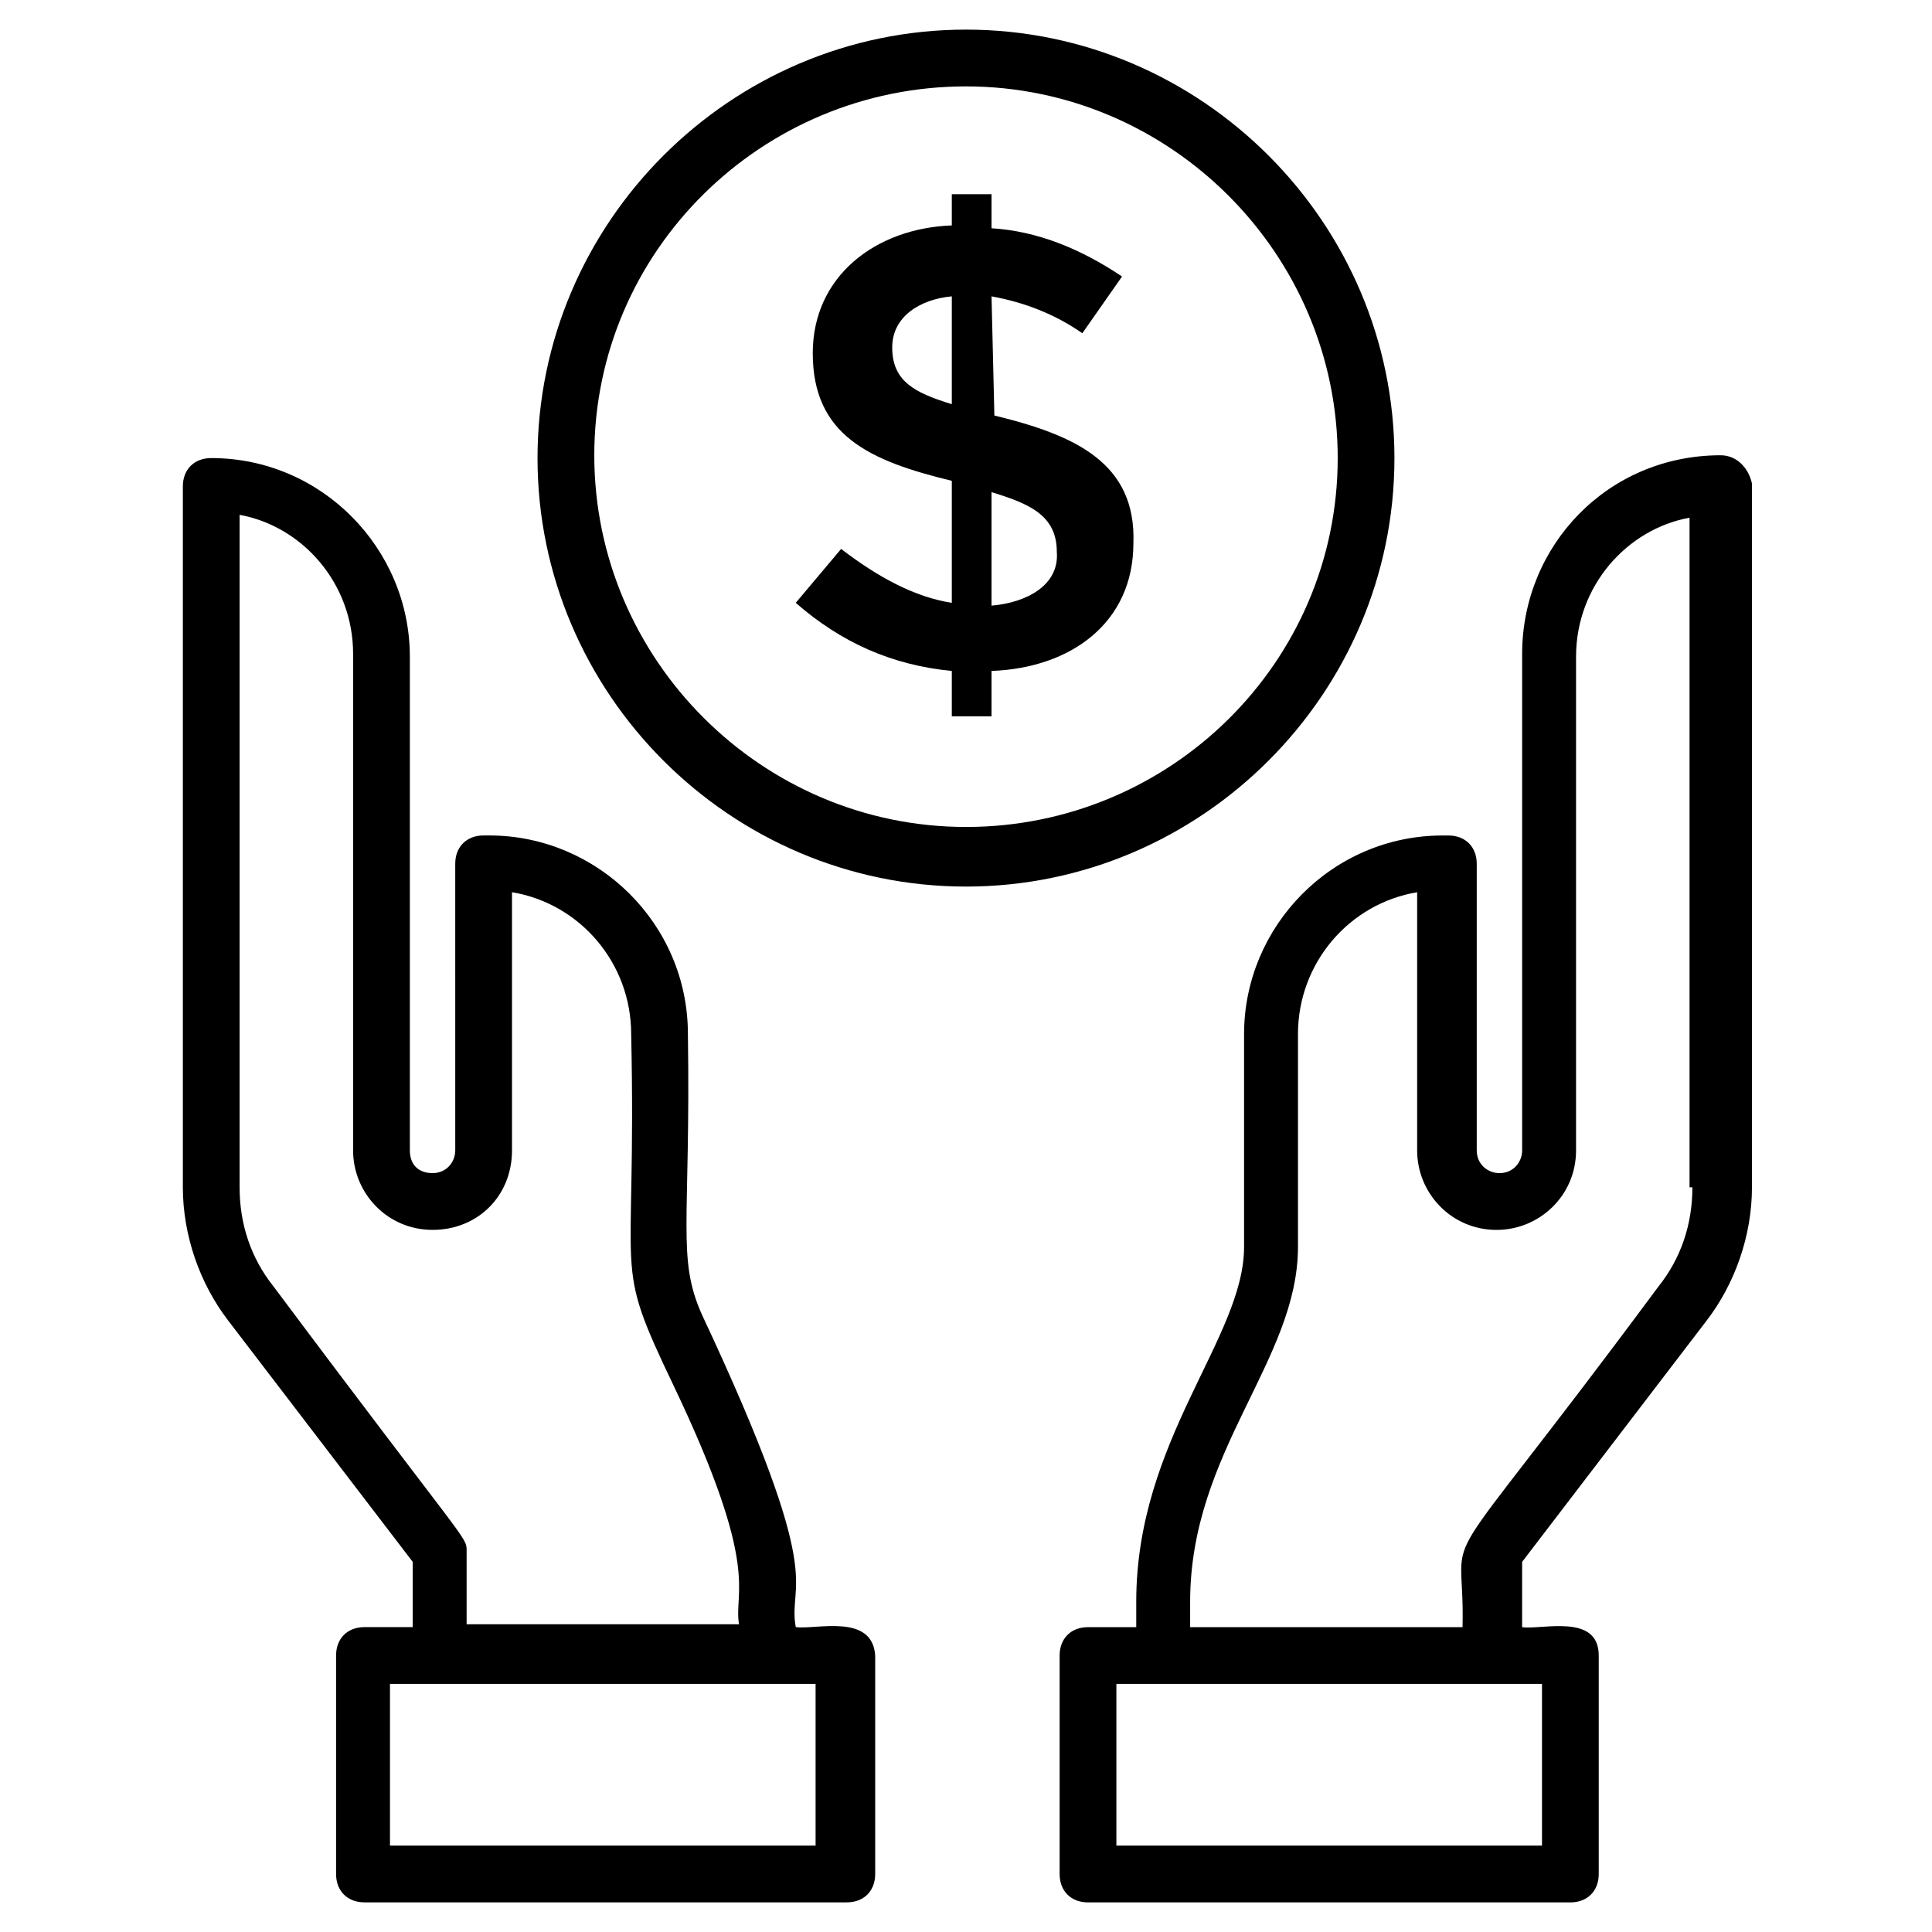
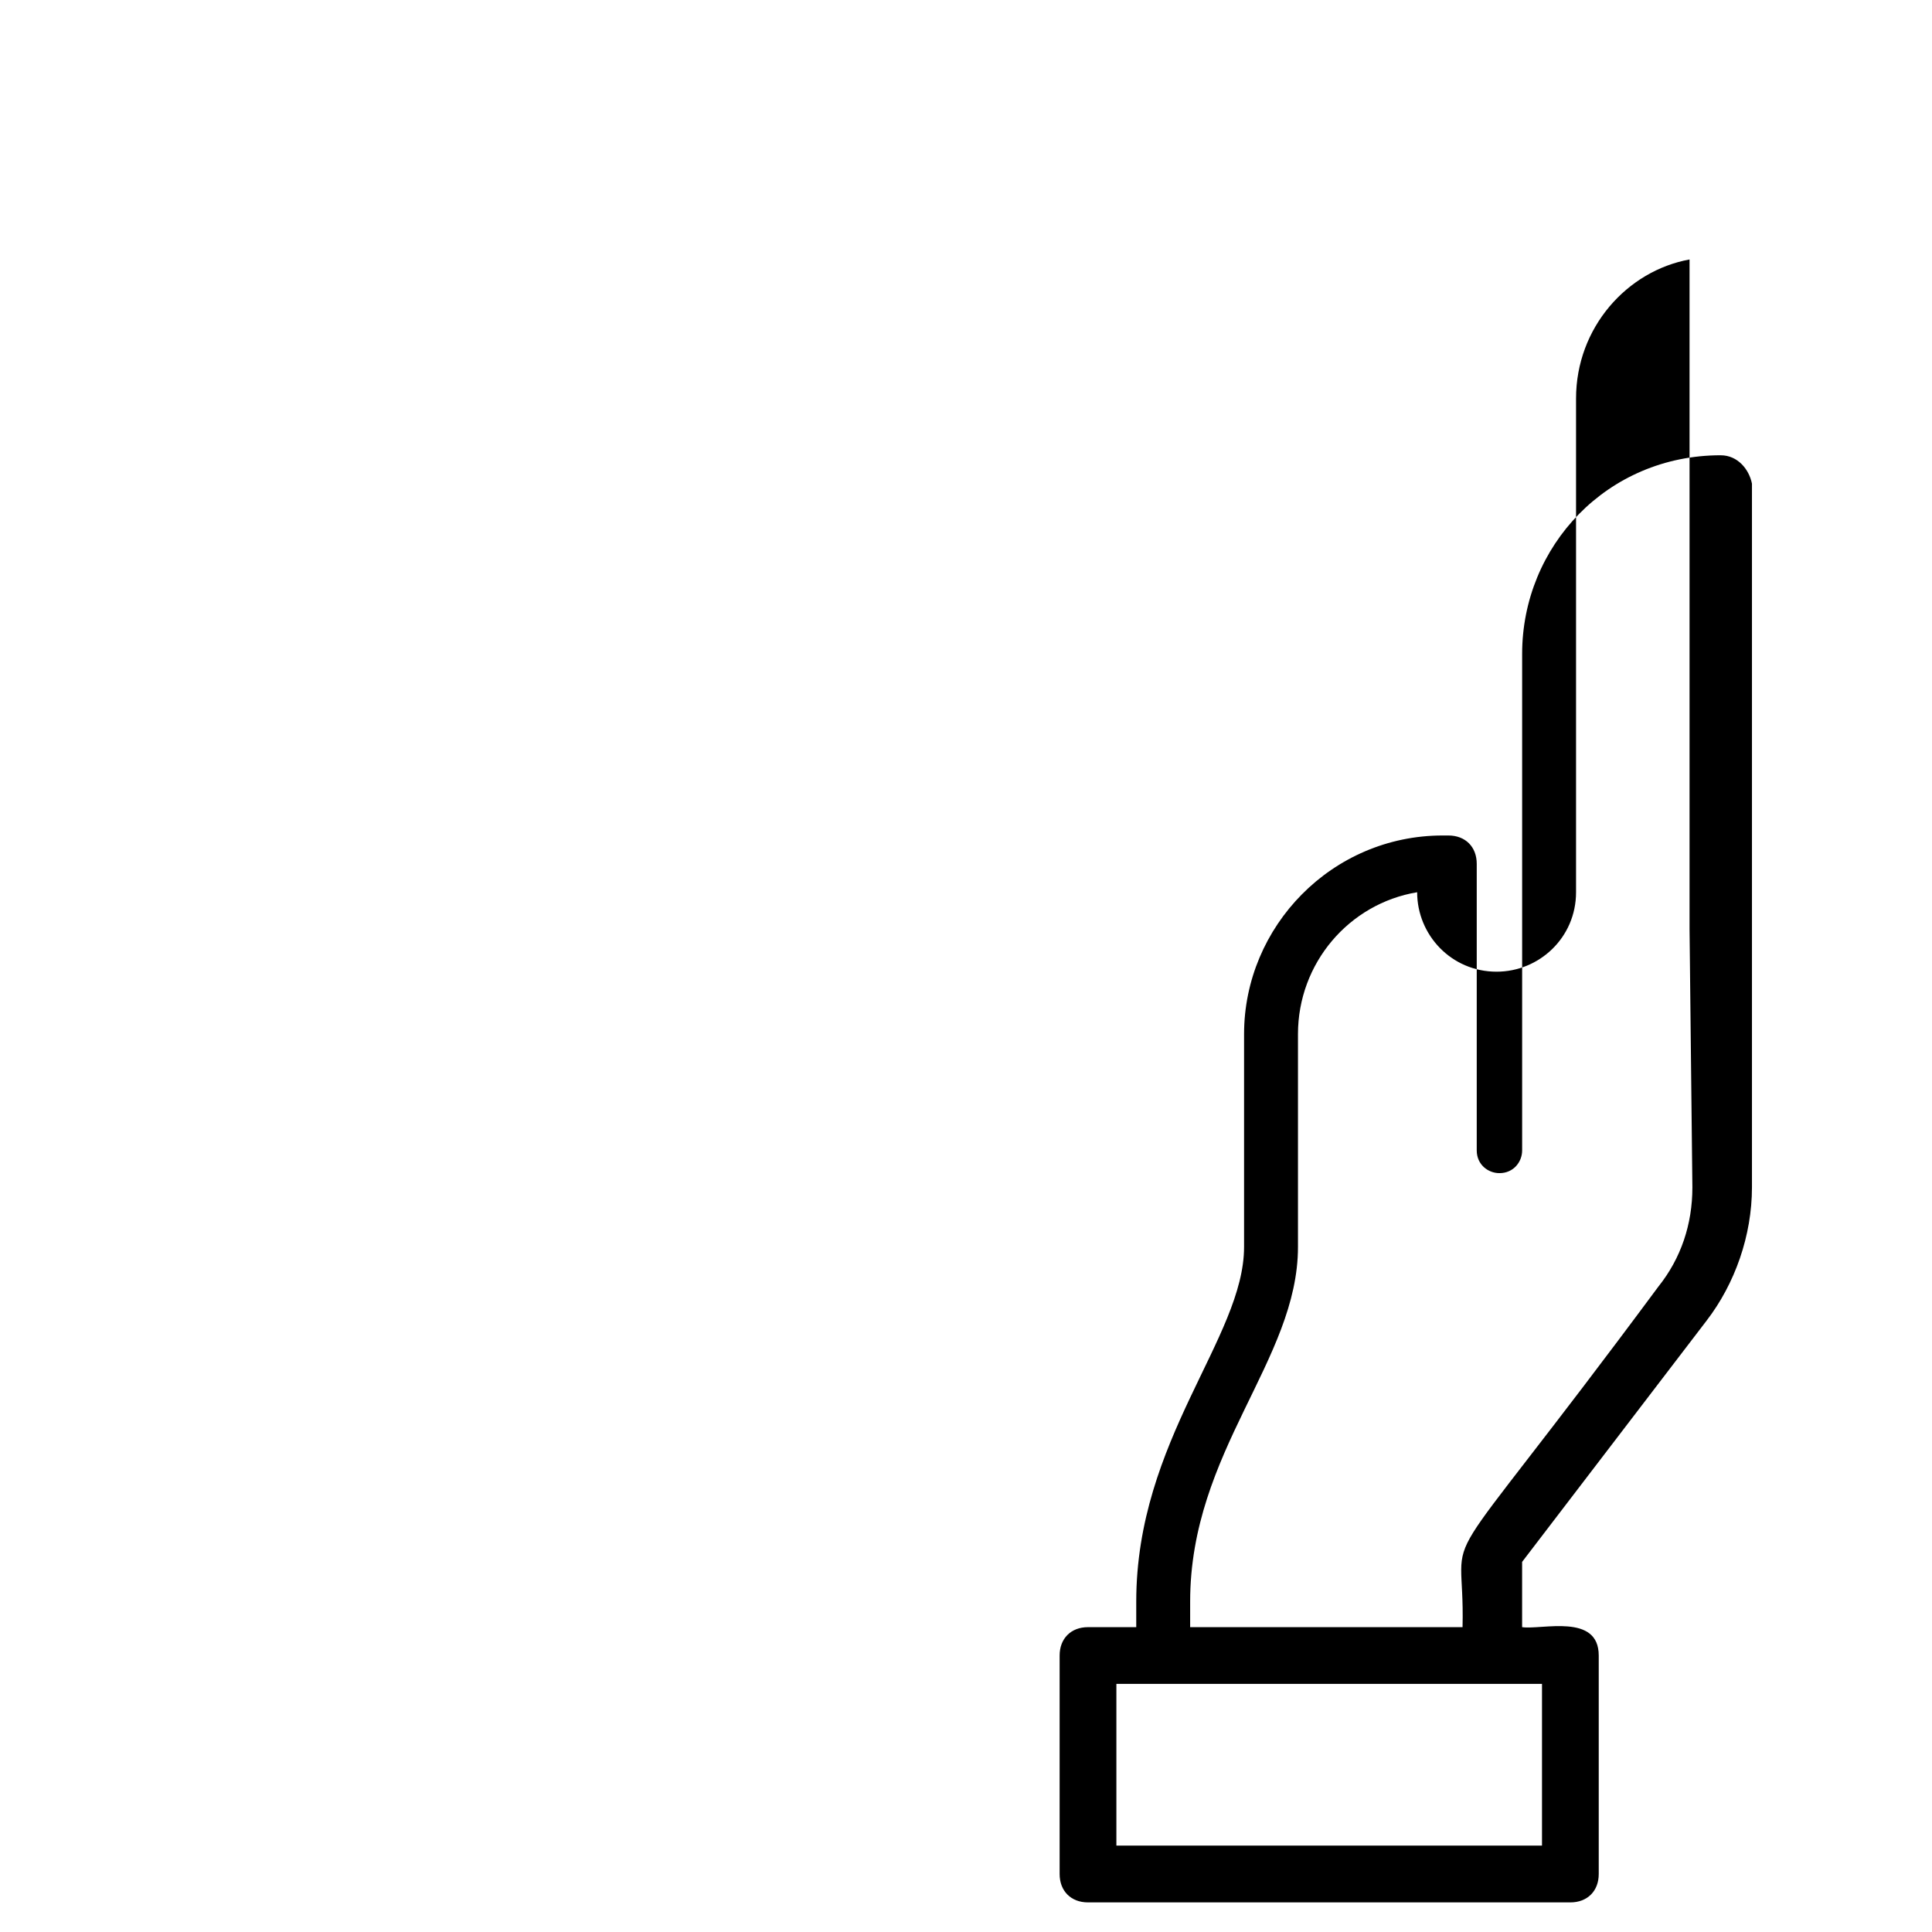
<svg xmlns="http://www.w3.org/2000/svg" fill="#000000" width="800px" height="800px" version="1.1" viewBox="144 144 512 512">
  <g>
-     <path d="m354.88 575.2c-2.258-12.785 9.023-10.527-24.816-82.715-6.769-15.039-3.008-24.062-3.762-74.445 0-29.328-24.062-52.637-52.637-52.637h-1.504c-4.512 0-7.519 3.008-7.519 7.519l0.004 75.949c0 3.008-2.258 6.016-6.016 6.016-3.762 0-6.016-2.258-6.016-6.016v-130.84c0-28.574-23.312-52.637-52.637-52.637-4.512 0-7.519 3.008-7.519 7.519v185.73c0 12.785 4.512 25.566 12.031 35.344l48.879 63.918v17.297h-12.785c-4.512 0-7.519 3.008-7.519 7.519v57.902c0 4.512 3.008 7.519 7.519 7.519h127.83c4.512 0 7.519-3.008 7.519-7.519v-57.902c-0.754-11.285-15.793-6.773-21.055-7.527zm-138.36-90.234c-6.016-7.519-9.023-16.543-9.023-26.32v-178.21c16.543 3.008 30.078 18.047 30.078 36.848v131.59c0 11.281 9.023 21.055 21.055 21.055s21.055-9.023 21.055-21.055v-68.43c18.047 3.008 31.582 18.801 31.582 37.598 1.504 68.43-5.266 58.652 11.281 93.242 23.312 48.879 15.793 54.141 17.297 63.164h-72.188v-19.551c-0.004-3.758-0.004-1.5-51.137-69.93zm143.62 148.14h-112.79v-42.863h112.79z" />
-     <path d="m600.02 264.65c-30.078 0-52.637 24.062-52.637 52.637v131.59c0 3.008-2.258 6.016-6.016 6.016-3.008 0-6.016-2.258-6.016-6.016v-75.945c0-4.512-3.008-7.519-7.519-7.519h-1.504c-29.328 0-52.637 24.062-52.637 52.637v56.398c0 24.062-28.574 51.133-28.574 93.996v6.769h-12.785c-4.512 0-7.519 3.008-7.519 7.519v57.902c0 4.512 3.008 7.519 7.519 7.519h127.83c4.512 0 7.519-3.008 7.519-7.519v-57.902c0-11.281-15.039-6.769-20.305-7.519v-17.297l48.879-63.918c7.519-9.777 12.031-22.559 12.031-35.344v-186.48c-0.75-3.762-3.758-7.519-8.27-7.519zm-47.375 368.46h-112.79v-42.863h112.79zm39.855-174.45c0 9.777-3.008 18.801-9.023 26.32-62.414 84.219-51.133 59.406-51.887 90.234h-72.188v-6.769c0-39.855 28.574-63.918 28.574-93.996v-56.398c0-18.801 13.535-34.59 31.582-37.598v68.43c0 11.281 9.023 21.055 21.055 21.055 11.281 0 21.055-9.023 21.055-21.055v-130.84c0-18.801 13.535-33.84 30.078-36.848v177.46z" />
-     <path d="m513.54 265.4c0-62.414-51.133-113.55-113.55-113.55-62.41 0.004-113.54 51.137-113.54 113.55 0 62.414 51.133 113.55 113.55 113.55 62.41 0 113.54-51.133 113.54-113.55zm-113.54 97.754c-54.141 0-98.508-44.367-98.508-98.508 0-54.137 44.367-97.75 98.508-97.75s98.508 44.367 98.508 98.508c-0.004 54.137-44.367 97.75-98.508 97.75z" />
-     <path d="m407.52 254.12-0.754-31.582c8.273 1.504 16.543 4.512 24.062 9.777l10.527-15.039c-11.281-7.519-22.559-12.031-34.59-12.785v-9.023h-10.527v8.273c-20.305 0.754-36.848 13.535-36.848 33.84 0 21.809 15.039 28.574 36.848 33.84v32.336c-9.777-1.504-19.551-6.769-29.328-14.289l-12.031 14.289c12.031 10.527 25.566 16.543 41.359 18.047v12.031h10.527v-12.031c21.055-0.754 37.598-12.785 37.598-33.84 0.754-21.062-15.039-28.582-36.844-33.844zm-11.281-3.008c-9.777-3.008-15.793-6.016-15.793-15.039 0-8.273 7.519-12.785 15.793-13.535zm10.527 53.387v-30.078c9.777 3.008 17.297 6.016 17.297 15.793 0.75 9.023-8.273 13.535-17.297 14.285z" />
+     <path d="m600.02 264.65c-30.078 0-52.637 24.062-52.637 52.637v131.59c0 3.008-2.258 6.016-6.016 6.016-3.008 0-6.016-2.258-6.016-6.016v-75.945c0-4.512-3.008-7.519-7.519-7.519h-1.504c-29.328 0-52.637 24.062-52.637 52.637v56.398c0 24.062-28.574 51.133-28.574 93.996v6.769h-12.785c-4.512 0-7.519 3.008-7.519 7.519v57.902c0 4.512 3.008 7.519 7.519 7.519h127.83c4.512 0 7.519-3.008 7.519-7.519v-57.902c0-11.281-15.039-6.769-20.305-7.519v-17.297l48.879-63.918c7.519-9.777 12.031-22.559 12.031-35.344v-186.48c-0.75-3.762-3.758-7.519-8.27-7.519zm-47.375 368.46h-112.79v-42.863h112.79zm39.855-174.45c0 9.777-3.008 18.801-9.023 26.32-62.414 84.219-51.133 59.406-51.887 90.234h-72.188v-6.769c0-39.855 28.574-63.918 28.574-93.996v-56.398c0-18.801 13.535-34.59 31.582-37.598c0 11.281 9.023 21.055 21.055 21.055 11.281 0 21.055-9.023 21.055-21.055v-130.84c0-18.801 13.535-33.84 30.078-36.848v177.46z" />
  </g>
</svg>